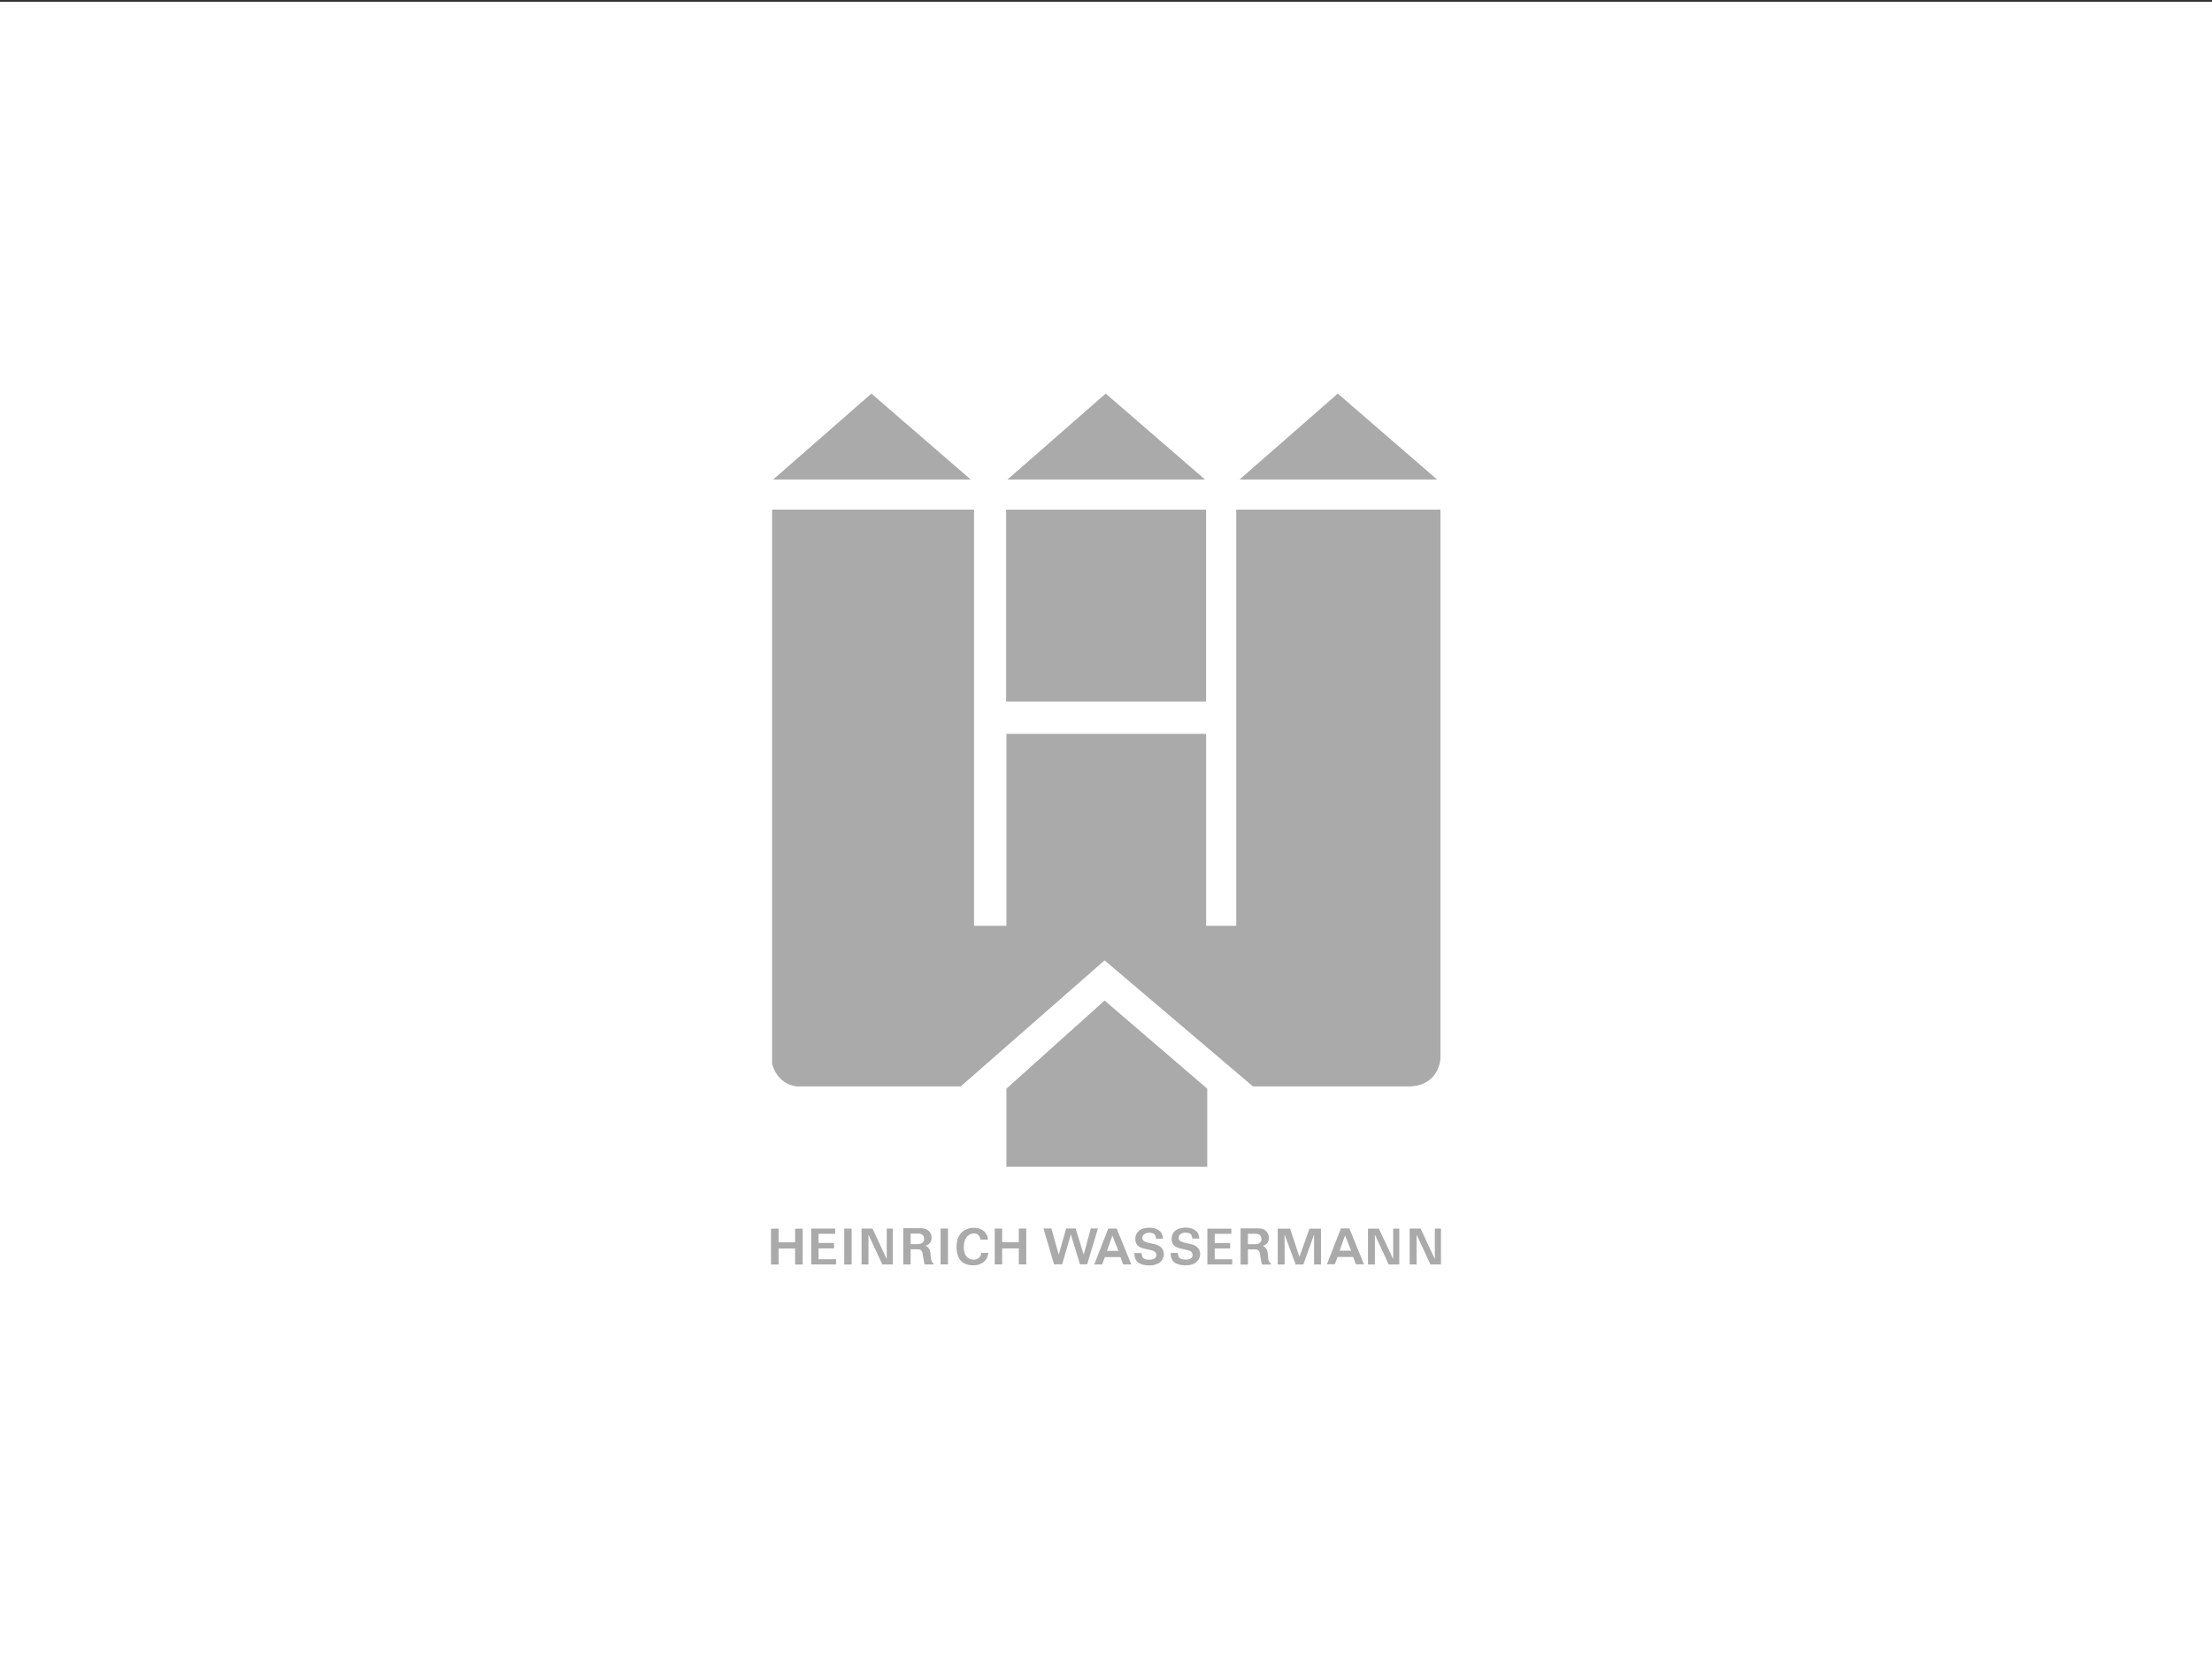
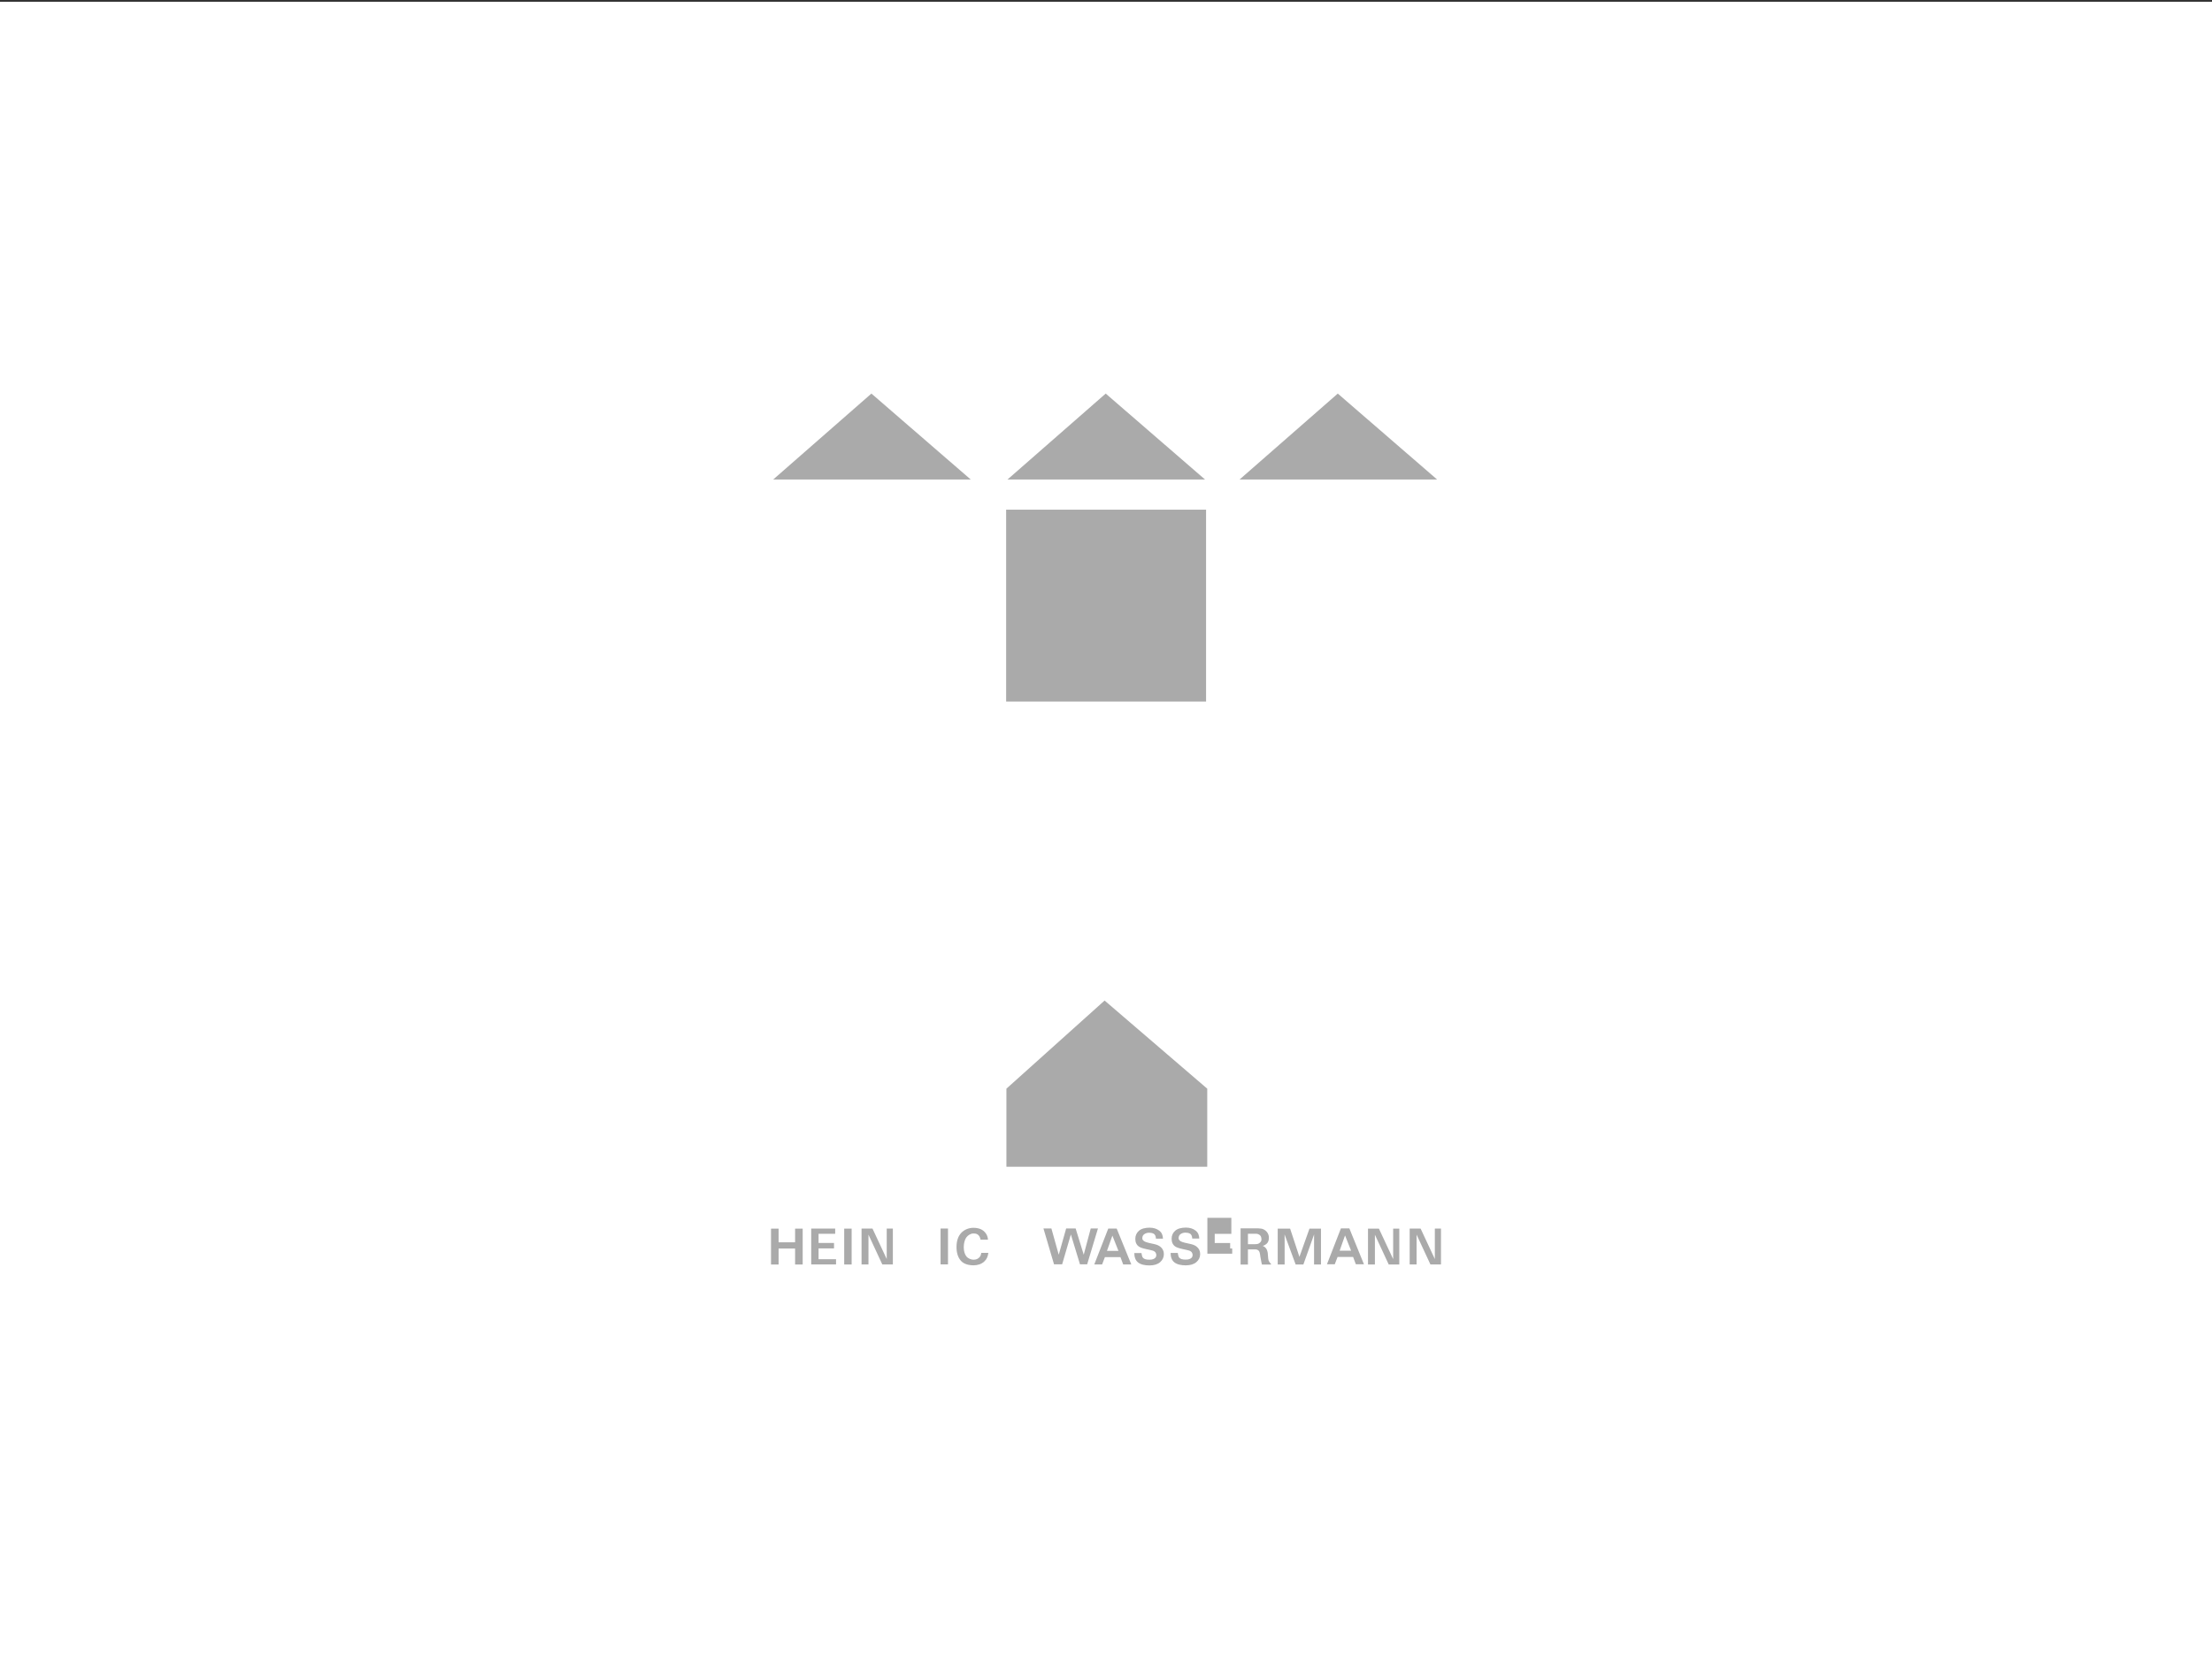
<svg xmlns="http://www.w3.org/2000/svg" id="Ebene_1" width="1600" height="1200" viewBox="0 0 1600 1200">
  <rect x="0" y="0" width="1600" height="1200" fill="#333333" stroke="none" />
  <rect x="0" y="1.27" width="1600" height="1198.73" fill="#fff" />
  <path d="m557.702,914.653v-25.938h5.483v9.875h11.93v-9.875h5.483v25.938h-5.483v-11.562h-11.93v11.562h-5.483Z" fill="#aaa" />
  <path d="m616.014,914.635h-5.375v-25.938h5.375v25.938Z" fill="#aaa" />
  <path d="m685.709,914.563h-5.375v-25.938h5.375v25.938Z" fill="#aaa" />
  <path d="m695.472,891.591c2.082-2.133,5.299-3.482,8.516-3.482,4.303,0,7.335,1.356,9.246,4.269.807,1.23,1.315,2.672,1.397,4.289h-5.375c-.184-.97-.397-1.602-.755-2.246-.763-1.373-2.008-2.27-4.454-2.231-1.922.03-4.015,1.346-5.125,2.938-1.11,1.593-1.812,4.148-1.812,7.062s.77,5.174,1.938,6.625,3.364,2.359,5.163,2.359c1.844,0,3.417-.672,4.399-1.922.688-.875.938-1.5,1.151-3.016h5.161c-.463,2.83-1.098,4.493-3,6.266-1.902,1.773-4.673,2.731-7.644,2.731-3.678,0-7.136-.912-9.239-3.303-2.106-2.402-3.157-5.696-3.157-9.88,0-4.524,1.197-8.01,3.592-10.46Z" fill="#aaa" />
-   <path d="m719.516,914.567v-25.938h5.375v9.875h12.048v-9.875h5.375v25.938h-5.375v-11.562h-12.048v11.562h-5.375Z" fill="#aaa" />
  <path d="m760.506,888.575l5.311,18.986,5.374-18.986h6.846l5.853,18.986,5.074-18.986h5.224l-7.814,25.938h-5.191l-6.596-21.6-6.311,21.6h-5.875l-7.644-25.938h5.749Z" fill="#aaa" />
  <path d="m801.623,888.682h6.125l10.557,25.938h-5.869l-1.982-5.312h-11.237l-2.034,5.312h-5.657l10.099-25.938Zm-.924,16.125h8.316l-4.393-11.045-3.924,11.045Z" fill="#aaa" />
  <path d="m825.646,906.345c.166,1.183.514,2.748,1,3.334.889,1.065,2.412,1.482,4.572,1.482,1.293,0,1.996-.076,2.803-.357,1.531-.537,2.375-1.477,2.375-2.938,0-.854-.418-1.964-1.125-2.5-.889-.675-1.68-.87-3.307-1.22l-2.781-.611c-2.732-.605-4.332-1.139-5.363-1.853-1.748-1.193-2.621-3.061-2.621-5.602,0-2.317.85-4.243,2.549-5.776,1.699-1.533,4.476-2.301,7.769-2.301,2.75,0,5.123.689,7.035,2.178,1.844,1.436,2.531,3.248,2.656,5.756h-5.072c-.096-1.568-.504-2.967-1.791-3.628-.857-.437-1.924-.655-3.199-.655-1.418,0-2.848.475-3.812,1.338-.756.677-1.125,1.688-1.062,2.938.055,1.095,1.359,1.895,1.438,1.938.591.336,1.425.714,3.16,1.119l4.232.94c1.978.466,3.244,1.096,4.232,1.879,1.533,1.218,2.519,2.975,2.519,5.279,0,2.364-.912,4.327-2.732,5.89-1.82,1.562-4.393,2.343-7.717,2.343-3.394,0-6.312-.654-8.258-2.199s-2.668-4.069-2.668-6.771h5.168Z" fill="#aaa" />
  <path d="m947.17,888.717h8.326v25.938h-5v-17.544c0-.504.006-1.21.018-2.119.012-.909.017-1.61.017-2.103l-7.769,21.767h-5.576l-8.018-21.767c0,.493.006,1.194.018,2.103.012.909.018,1.615.018,2.119v17.544h-5v-25.938h8.982l6.727,20.395,7.258-20.395Z" fill="#aaa" />
-   <path d="m890.661,892.481h-12.018v6.633h11.177v3.934h-11.177v7.82h12.643v3.775h-17.956v-25.938h17.331v3.775Z" fill="#aaa" />
+   <path d="m890.661,892.481h-12.018v6.633h11.177v3.934h-11.177h12.643v3.775h-17.956v-25.938h17.331v3.775Z" fill="#aaa" />
  <path d="m913.836,889.157c.954.412,1.763,1.018,2.426,1.817.548.658,1.002,1.391,1.251,2.205.363,1.188.328,2.058.276,2.731-.095,1.231-.317,2.1-1.045,3.14-.638.911-2.627,2.127-3.522,2.127.612,0,2.382,1.148,3.041,2.593.812,1.781.834,3.29.915,4.726l.142,1.721c.101,1.214.355,1.627.526,2.023.323.749.94,1.503,1.485,1.817v.648h-6.504c-.166-.572-.285-1.033-.357-1.384-.199-1.01-.757-3.753-.797-4.259-.04-.506-.348-2.856-.723-3.622-.305-.623-.916-1.68-2.981-1.71h-5.3v10.975h-5.312v-26.221h12.392c1.771.035,3.134.259,4.088.671Zm-11.167,3.263v7.566h4.711c1.161,0,2.316-.141,2.897-.424,1.027-.495,2.171-1.499,2.171-2.96,0-1.579-.409-2.678-1.331-3.336-.484-.346-1.334-.847-2.45-.847h-5.997Z" fill="#aaa" />
  <path d="m969.91,888.549h6.125l10.557,25.938h-5.869l-1.983-5.312h-11.236l-2.035,5.312h-5.656l10.098-25.938Zm-.924,16.125h8.316l-4.393-11.045-3.924,11.045Z" fill="#aaa" />
  <path d="m989.509,888.708h7.901l10.306,22.051v-22.051h4.433v25.938h-7.639l-10.001-21.533v21.533h-5v-25.938Z" fill="#aaa" />
  <path d="m1019.659,888.664h7.901l10.306,22.051v-22.051h4.433v25.938h-7.639l-10.001-21.533v21.533h-5v-25.938Z" fill="#aaa" />
  <path d="m851.906,906.281c.166,1.183.514,2.748,1,3.334.889,1.065,2.412,1.482,4.572,1.482,1.293,0,1.996-.076,2.803-.357,1.531-.537,2.375-1.477,2.375-2.938,0-.854-.418-1.964-1.125-2.5-.889-.675-1.68-.87-3.307-1.22l-2.781-.611c-2.732-.604-4.332-1.139-5.363-1.853-1.748-1.193-2.621-3.061-2.621-5.601,0-2.317.85-4.243,2.549-5.776,1.699-1.533,4.477-2.301,7.77-2.301,2.75,0,5.123.689,7.035,2.178,1.844,1.435,2.531,3.248,2.656,5.756h-5.072c-.096-1.568-.504-2.967-1.791-3.628-.857-.436-1.924-.655-3.199-.655-1.418,0-2.848.475-3.812,1.338-.756.677-1.125,1.688-1.062,2.938.055,1.095,1.359,1.895,1.438,1.938.591.336,1.425.714,3.16,1.119l4.232.94c1.979.466,3.244,1.096,4.232,1.879,1.533,1.218,2.519,2.975,2.519,5.279,0,2.364-.912,4.327-2.732,5.89s-4.393,2.343-7.717,2.343c-3.395,0-6.312-.654-8.258-2.199-1.945-1.545-2.668-4.069-2.668-6.771h5.168Z" fill="#aaa" />
  <path d="m623.187,888.651h7.901l10.306,22.051v-22.051h4.433v25.938h-7.639l-10.001-21.533v21.533h-5v-25.938Z" fill="#aaa" />
  <path d="m604.107,892.435h-12.018v6.633h11.177v3.933h-11.177v7.82h12.643v3.775h-17.956v-25.938h17.331v3.775Z" fill="#aaa" />
-   <path d="m669.859,889.048c.954.412,1.763,1.018,2.426,1.817.548.658,1.002,1.391,1.251,2.205.363,1.188.328,2.058.276,2.731-.095,1.232-.317,2.1-1.045,3.14-.638.911-2.627,2.127-3.522,2.127.612,0,2.382,1.149,3.041,2.593.812,1.781.834,3.29.915,4.727l.142,1.721c.101,1.214.355,1.627.526,2.023.323.749.94,1.503,1.485,1.817v.648h-6.504c-.166-.572-.285-1.033-.357-1.384-.199-1.01-.757-3.753-.797-4.259-.04-.506-.348-2.856-.723-3.622-.305-.623-.916-1.68-2.981-1.71h-5.3v10.975h-5.312v-26.221h12.392c1.772.035,3.134.259,4.088.671Zm-11.167,3.263v7.566h4.711c1.161,0,2.316-.141,2.897-.424,1.027-.495,2.171-1.499,2.171-2.96,0-1.579-.409-2.678-1.331-3.336-.484-.346-1.334-.847-2.45-.847h-5.997Z" fill="#aaa" />
  <polygon points="559.294 346.826 702.139 346.826 630.313 284.685 559.294 346.826" fill="#aaa" />
  <polygon points="728.771 346.826 871.617 346.826 799.79 284.685 728.771 346.826" fill="#aaa" />
  <polygon points="896.634 346.826 1039.48 346.826 967.654 284.685 896.634 346.826" fill="#aaa" />
-   <path d="m558.486,769.714v-401.098h146.074v301.025h23.404v-138.811h144.46v138.811h21.79v-301.025h147.688v397.062s-.806,20.176-23.403,20.176h-112.179l-107.336-91.195-104.107,91.195h-117.828s-13.721,0-18.562-16.141Z" fill="#aaa" />
  <polygon points="798.984 723.713 873.232 787.469 873.232 843.961 727.965 843.961 727.965 787.469 798.984 723.713" fill="#aaa" />
  <rect x="727.769" y="368.661" width="144.613" height="138.766" fill="#aaa" />
</svg>